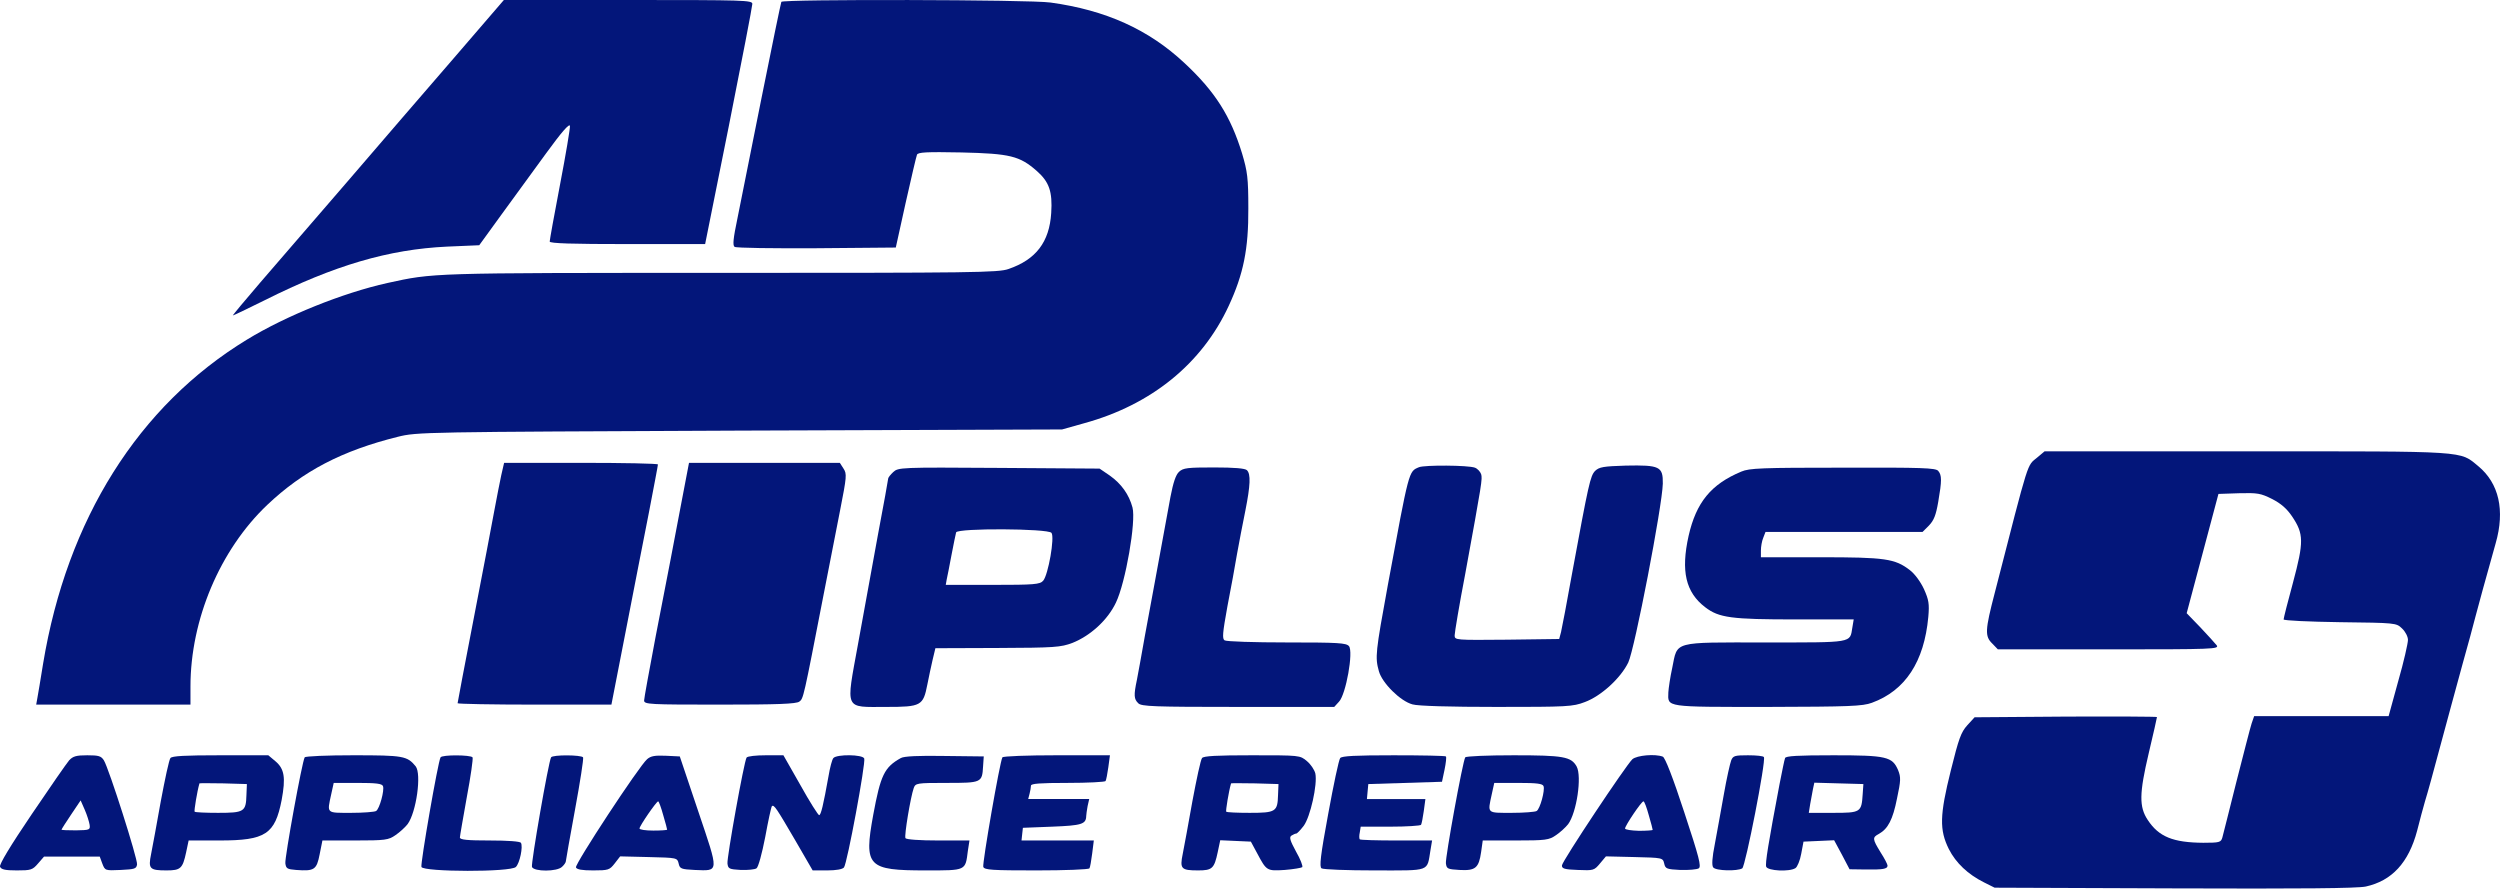
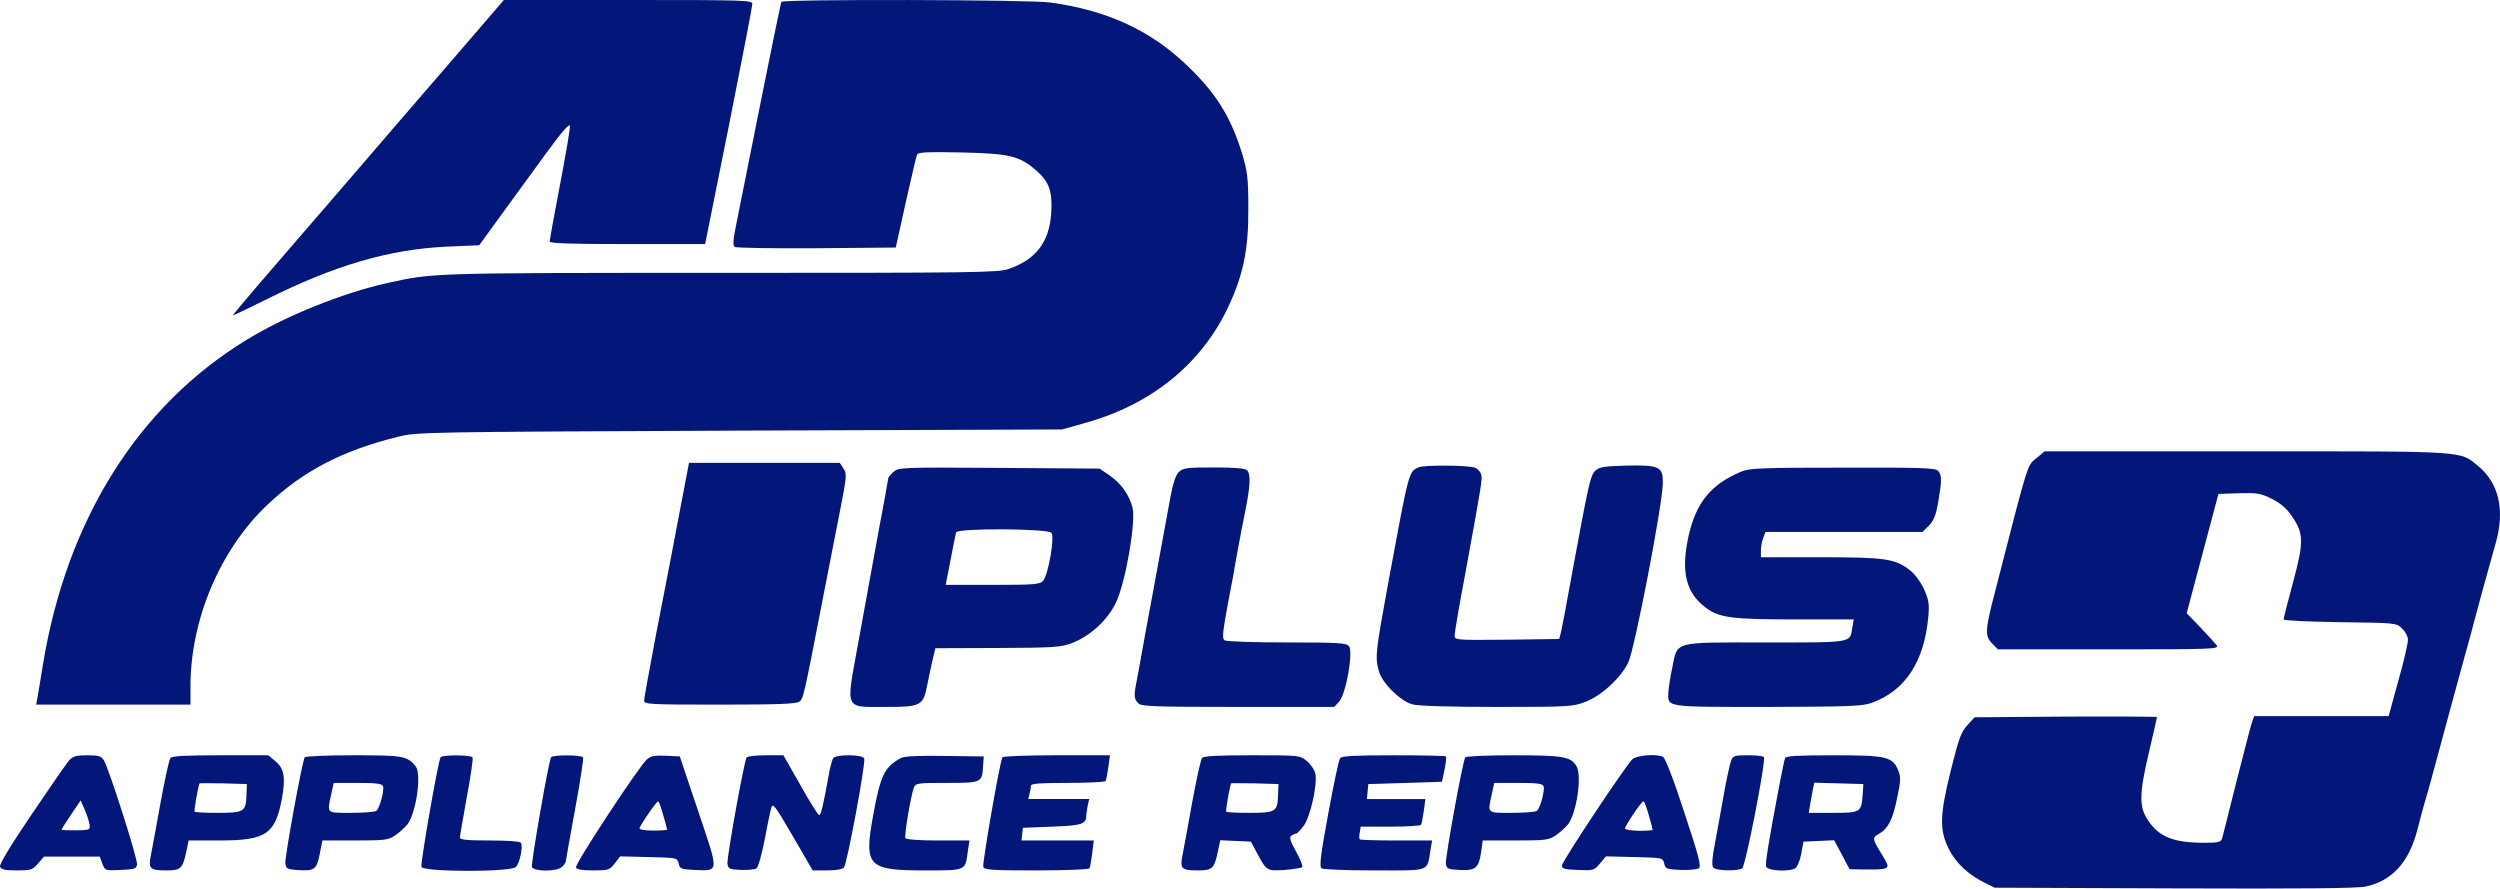
<svg xmlns="http://www.w3.org/2000/svg" version="1.0" preserveAspectRatio="xMidYMid meet" transform="matrix(1, 0, 0, 1, 0, 0)" viewBox="287.28 607 1085.69 385.87">
  <g transform="translate(0,1600) scale(0.1,-0.1)" fill="#03167a" stroke="none">
    <path d="M4844 9678 c-120 -139 -331 -383 -468 -543 -138 -159 -305 -354 -373 -432 -68 -79 -121 -143 -119 -143 3 0 65 30 138 66 303 152 539 221 792 233 l140 6 95 131 c53 72 141 193 196 269 67 92 101 131 103 118 1 -10 -18 -124 -43 -254 -25 -130 -45 -242 -45 -248 0 -8 97 -11 338 -11 l337 0 103 513 c56 281 102 520 102 530 0 16 -32 17 -539 17 l-540 0 -217 -252z" fill="#03167a" />
    <path d="M6266 9922 c-2 -4 -41 -192 -86 -417 -45 -226 -92 -462 -105 -525 -18 -86 -21 -116 -12 -122 7 -5 167 -7 356 -6 l344 3 43 195 c24 107 46 201 49 208 4 11 41 13 193 10 212 -5 253 -15 328 -81 53 -47 68 -89 62 -182 -8 -126 -66 -202 -185 -243 -44 -16 -151 -17 -1258 -17 -1262 0 -1238 0 -1440 -44 -193 -43 -440 -142 -610 -246 -471 -287 -781 -780 -885 -1407 -11 -68 -22 -135 -25 -150 l-5 -28 335 0 335 0 0 79 c0 290 128 593 333 788 156 148 326 236 567 296 84 21 107 21 1485 27 l1400 5 96 27 c292 80 512 259 628 510 64 138 86 247 85 423 0 133 -4 160 -27 238 -50 163 -117 269 -250 393 -156 146 -342 230 -582 263 -89 13 -1161 15 -1169 3z" fill="#03167a" />
    <path d="M11721 7944 c-47 -40 -32 8 -185 -587 -43 -165 -44 -190 -11 -222 l24 -25 482 0 c457 0 481 1 468 18 -7 9 -39 44 -71 78 l-59 61 69 259 69 259 89 3 c81 2 94 0 144 -25 39 -20 64 -42 87 -76 51 -76 51 -110 4 -286 -23 -84 -41 -156 -41 -161 0 -5 110 -10 244 -12 243 -3 245 -3 270 -27 15 -14 26 -36 26 -50 0 -14 -18 -95 -42 -178 l-42 -153 -292 0 -292 0 -11 -32 c-6 -18 -35 -132 -66 -253 -30 -121 -58 -230 -61 -242 -6 -21 -12 -23 -83 -23 -131 1 -193 26 -241 99 -38 57 -37 115 4 289 20 84 36 155 36 158 0 2 -178 3 -396 2 l-396 -3 -32 -35 c-27 -30 -37 -58 -71 -195 -49 -196 -50 -259 -9 -342 31 -61 83 -110 153 -145 l46 -23 780 -3 c548 -2 795 0 832 8 113 25 186 103 223 243 11 45 27 102 34 127 15 50 19 63 111 405 36 132 74 272 85 310 10 39 35 131 55 205 21 74 46 165 56 201 41 143 14 260 -75 334 -83 68 -35 65 -1006 65 l-878 0 -31 -26z" fill="#03167a" />
-     <path d="M5050 7868 c-6 -29 -20 -98 -30 -153 -10 -55 -50 -265 -89 -466 -39 -202 -71 -369 -71 -373 0 -3 150 -6 334 -6 l334 0 62 318 c34 174 79 407 101 517 21 110 39 203 39 208 0 4 -150 7 -334 7 l-334 0 -12 -52z" fill="#03167a" />
    <path d="M5831 7742 c-18 -97 -40 -208 -47 -247 -7 -38 -36 -187 -64 -330 -27 -143 -50 -268 -50 -277 0 -17 22 -18 328 -18 253 0 332 3 346 13 18 13 18 14 105 462 23 116 55 281 72 368 29 148 30 159 15 182 l-16 25 -328 0 -327 0 -34 -178z" fill="#03167a" />
    <path d="M9035 7901 c-45 -19 -42 -8 -135 -511 -54 -295 -56 -314 -39 -375 14 -51 93 -130 146 -144 23 -7 165 -11 365 -11 307 0 331 1 383 21 71 26 156 104 189 172 28 59 148 681 150 777 1 74 -13 81 -161 78 -97 -3 -115 -6 -133 -23 -21 -22 -28 -54 -100 -445 -22 -124 -44 -238 -48 -255 l-8 -30 -227 -3 c-225 -2 -227 -2 -227 19 0 11 20 132 46 267 73 399 75 412 69 433 -4 11 -16 24 -27 28 -29 11 -219 12 -243 2z" fill="#03167a" />
    <path d="M6752 7880 c-12 -11 -22 -24 -22 -28 0 -4 -20 -115 -45 -247 -24 -132 -63 -345 -86 -472 -53 -292 -62 -273 123 -273 151 0 160 5 178 97 6 32 17 81 23 108 l12 50 270 1 c249 1 274 3 325 22 78 31 153 99 189 175 42 87 88 353 72 413 -15 56 -48 103 -99 139 l-44 30 -437 3 c-430 3 -437 2 -459 -18z m687 -264 c15 -18 -14 -183 -36 -208 -14 -16 -38 -18 -220 -18 l-203 0 4 23 c3 12 12 60 21 107 9 47 18 91 20 98 7 19 398 17 414 -2z" fill="#03167a" />
    <path d="M7993 7881 c-14 -13 -25 -46 -37 -108 -59 -320 -87 -476 -111 -603 -14 -80 -30 -167 -35 -193 -14 -66 -13 -83 6 -101 13 -14 67 -16 433 -16 l418 0 21 23 c30 32 63 217 43 241 -12 14 -47 16 -270 16 -141 0 -262 4 -270 9 -11 7 -9 31 12 147 15 77 34 180 42 229 9 50 25 133 36 187 22 111 24 159 7 176 -8 8 -54 12 -143 12 -115 0 -134 -2 -152 -19z" fill="#03167a" />
    <path d="M10435 7882 c-132 -55 -196 -134 -229 -279 -34 -153 -13 -245 72 -310 60 -46 113 -53 394 -53 l251 0 -6 -36 c-11 -67 6 -64 -377 -64 -408 0 -381 7 -405 -110 -9 -41 -16 -89 -17 -107 -2 -65 -18 -63 431 -63 357 1 412 3 453 18 145 53 227 178 245 373 5 57 2 74 -19 121 -15 32 -40 66 -61 82 -65 50 -107 56 -389 56 l-258 0 0 29 c0 16 4 41 10 55 l10 26 341 0 341 0 28 28 c21 22 30 44 40 102 16 93 16 116 0 135 -11 13 -68 15 -414 14 -353 0 -406 -2 -441 -17z" fill="#03167a" />
    <path d="M3173 6628 c-11 -13 -84 -118 -163 -235 -92 -136 -141 -217 -137 -227 5 -12 22 -16 73 -16 61 0 68 2 92 30 l26 30 121 0 121 0 11 -30 c12 -31 12 -31 80 -28 61 3 68 5 71 24 3 24 -122 416 -144 452 -12 19 -23 22 -72 22 -48 0 -62 -4 -79 -22z m89 -280 c3 -22 0 -23 -59 -24 -35 0 -63 1 -63 3 0 2 19 32 42 66 l41 61 18 -41 c10 -23 19 -52 21 -65z" fill="#03167a" />
    <path d="M3613 6638 c-6 -7 -24 -92 -42 -188 -17 -96 -36 -199 -42 -229 -13 -64 -7 -71 67 -71 61 0 70 8 85 78 l11 52 135 0 c199 0 240 27 269 176 18 97 12 135 -27 168 l-31 26 -208 0 c-154 0 -210 -3 -217 -12z m330 -161 c-2 -72 -10 -77 -123 -77 -53 0 -99 2 -102 5 -3 3 11 89 21 123 1 1 47 1 104 0 l102 -3 -2 -48z" fill="#03167a" />
    <path d="M4196 6641 c-11 -17 -87 -435 -84 -460 3 -23 8 -26 47 -29 79 -6 89 1 102 68 l12 60 142 0 c131 0 145 2 175 23 18 12 42 34 53 48 38 52 61 218 35 251 -37 45 -53 48 -270 48 -114 0 -209 -4 -212 -9z m340 -125 c7 -18 -15 -99 -30 -108 -6 -4 -55 -8 -108 -8 -110 0 -105 -4 -87 80 l11 50 104 0 c80 0 106 -3 110 -14z" fill="#03167a" />
    <path d="M4786 6641 c-11 -18 -88 -461 -83 -476 9 -22 388 -23 410 0 17 16 32 89 22 105 -4 6 -57 10 -136 10 -96 0 -129 3 -129 13 0 6 14 85 30 175 17 90 28 168 25 173 -8 11 -132 12 -139 0z" fill="#03167a" />
    <path d="M5266 6641 c-11 -18 -88 -461 -83 -476 9 -21 110 -21 131 1 9 8 16 19 16 23 0 4 18 105 40 225 22 119 38 222 35 227 -8 11 -132 12 -139 0z" fill="#03167a" />
    <path d="M5683 6633 c-35 -30 -314 -455 -309 -470 4 -9 26 -13 75 -13 66 0 71 2 93 30 l24 31 124 -3 c123 -3 124 -3 130 -28 5 -23 11 -25 70 -28 107 -4 106 -15 15 255 l-80 238 -61 3 c-47 2 -65 -1 -81 -15z m70 -243 c10 -33 17 -61 17 -63 0 -2 -27 -4 -60 -4 -33 0 -60 4 -60 9 0 11 73 117 81 118 3 0 13 -27 22 -60z" fill="#03167a" />
    <path d="M6115 6640 c-11 -17 -86 -434 -83 -460 3 -23 7 -25 58 -28 30 -1 61 2 68 7 8 5 24 64 38 136 13 71 26 131 29 134 9 8 20 -9 100 -146 l77 -133 63 0 c39 0 67 5 73 13 14 17 95 454 88 473 -7 18 -119 19 -134 2 -6 -7 -15 -42 -21 -78 -23 -128 -33 -170 -41 -170 -4 0 -41 58 -81 130 l-74 130 -77 0 c-42 0 -79 -4 -83 -10z" fill="#03167a" />
-     <path d="M6785 6638 c-72 -40 -88 -74 -120 -247 -41 -225 -25 -241 229 -241 176 0 171 -2 182 85 l7 45 -136 0 c-79 0 -138 4 -142 10 -6 10 22 178 36 218 8 21 13 22 143 22 151 0 154 1 158 71 l3 44 -170 2 c-111 2 -177 -1 -190 -9z" fill="#03167a" />
+     <path d="M6785 6638 c-72 -40 -88 -74 -120 -247 -41 -225 -25 -241 229 -241 176 0 171 -2 182 85 l7 45 -136 0 c-79 0 -138 4 -142 10 -6 10 22 178 36 218 8 21 13 22 143 22 151 0 154 1 158 71 l3 44 -170 2 c-111 2 -177 -1 -190 -9" fill="#03167a" />
    <path d="M7226 6641 c-11 -18 -88 -461 -83 -476 6 -13 38 -15 231 -15 124 0 227 4 230 9 3 4 8 34 12 65 l7 56 -157 0 -157 0 3 28 3 27 128 5 c128 5 146 11 147 46 0 6 3 26 6 43 l7 31 -133 0 -132 0 6 23 c3 12 6 28 6 35 0 9 39 12 159 12 88 0 162 4 165 8 3 5 8 32 12 60 l7 52 -231 0 c-127 0 -233 -4 -236 -9z" fill="#03167a" />
    <path d="M8093 6638 c-6 -7 -24 -92 -42 -188 -17 -96 -36 -199 -42 -229 -13 -64 -7 -71 67 -71 61 0 70 8 85 79 l11 52 66 -3 67 -3 27 -50 c41 -77 42 -78 120 -73 38 3 72 9 76 12 4 4 -8 35 -27 68 -26 48 -30 62 -20 69 8 5 17 9 21 9 4 0 18 15 32 33 29 38 61 181 51 228 -4 16 -20 40 -37 54 -30 25 -30 25 -238 25 -154 0 -210 -3 -217 -12z m330 -161 c-2 -72 -10 -77 -123 -77 -53 0 -99 2 -102 5 -3 3 11 89 21 123 1 1 47 1 104 0 l102 -3 -2 -48z" fill="#03167a" />
    <path d="M8693 6638 c-6 -7 -29 -116 -52 -242 -34 -183 -39 -231 -29 -237 7 -5 111 -9 231 -9 246 0 226 -7 242 88 l7 42 -154 0 c-85 0 -157 2 -160 5 -3 3 -3 17 0 30 l4 25 129 0 c70 0 130 4 133 8 3 5 8 32 12 60 l7 52 -127 0 -127 0 3 33 3 32 160 5 160 5 11 52 c6 29 9 55 6 58 -3 3 -105 5 -227 5 -166 0 -225 -3 -232 -12z" fill="#03167a" />
    <path d="M9236 6641 c-11 -17 -87 -435 -84 -460 3 -24 7 -26 59 -29 70 -4 84 9 94 78 l7 50 142 0 c132 0 146 2 176 23 18 12 42 34 53 48 37 51 60 206 37 250 -24 43 -57 49 -274 49 -113 0 -207 -4 -210 -9z m340 -125 c7 -18 -15 -99 -30 -108 -6 -4 -55 -8 -108 -8 -110 0 -105 -4 -87 80 l11 50 104 0 c80 0 106 -3 110 -14z" fill="#03167a" />
    <path d="M9962 6633 c-28 -26 -304 -441 -306 -461 -1 -14 10 -18 69 -20 68 -3 71 -2 96 28 l26 31 124 -3 c122 -3 123 -3 129 -28 5 -23 11 -25 70 -28 36 -1 72 2 80 7 12 8 2 47 -63 244 -49 150 -83 237 -93 241 -33 13 -112 6 -132 -11z m71 -243 c10 -33 17 -62 17 -64 0 -2 -27 -4 -60 -4 -33 1 -60 5 -60 10 0 12 71 118 80 118 4 0 14 -27 23 -60z" fill="#03167a" />
    <path d="M10391 6628 c-5 -13 -20 -79 -32 -148 -12 -69 -30 -165 -39 -215 -12 -60 -14 -94 -7 -102 11 -15 105 -17 126 -4 14 9 104 469 94 483 -2 5 -33 8 -69 8 -57 0 -65 -2 -73 -22z" fill="#03167a" />
    <path d="M10625 6638 c-3 -7 -13 -58 -24 -113 -49 -259 -63 -345 -58 -359 7 -18 101 -23 127 -6 8 5 20 33 25 62 l10 53 67 3 66 3 34 -63 33 -63 70 -1 c74 -1 95 2 95 17 0 5 -13 31 -30 57 -36 59 -37 65 -7 81 39 22 60 62 78 153 17 79 17 93 5 123 -25 59 -50 65 -281 65 -155 0 -207 -3 -210 -12z m337 -157 c-5 -79 -9 -81 -128 -81 l-106 0 6 38 c4 20 9 50 12 65 l6 28 106 -3 107 -3 -3 -44z" fill="#03167a" />
  </g>
</svg>